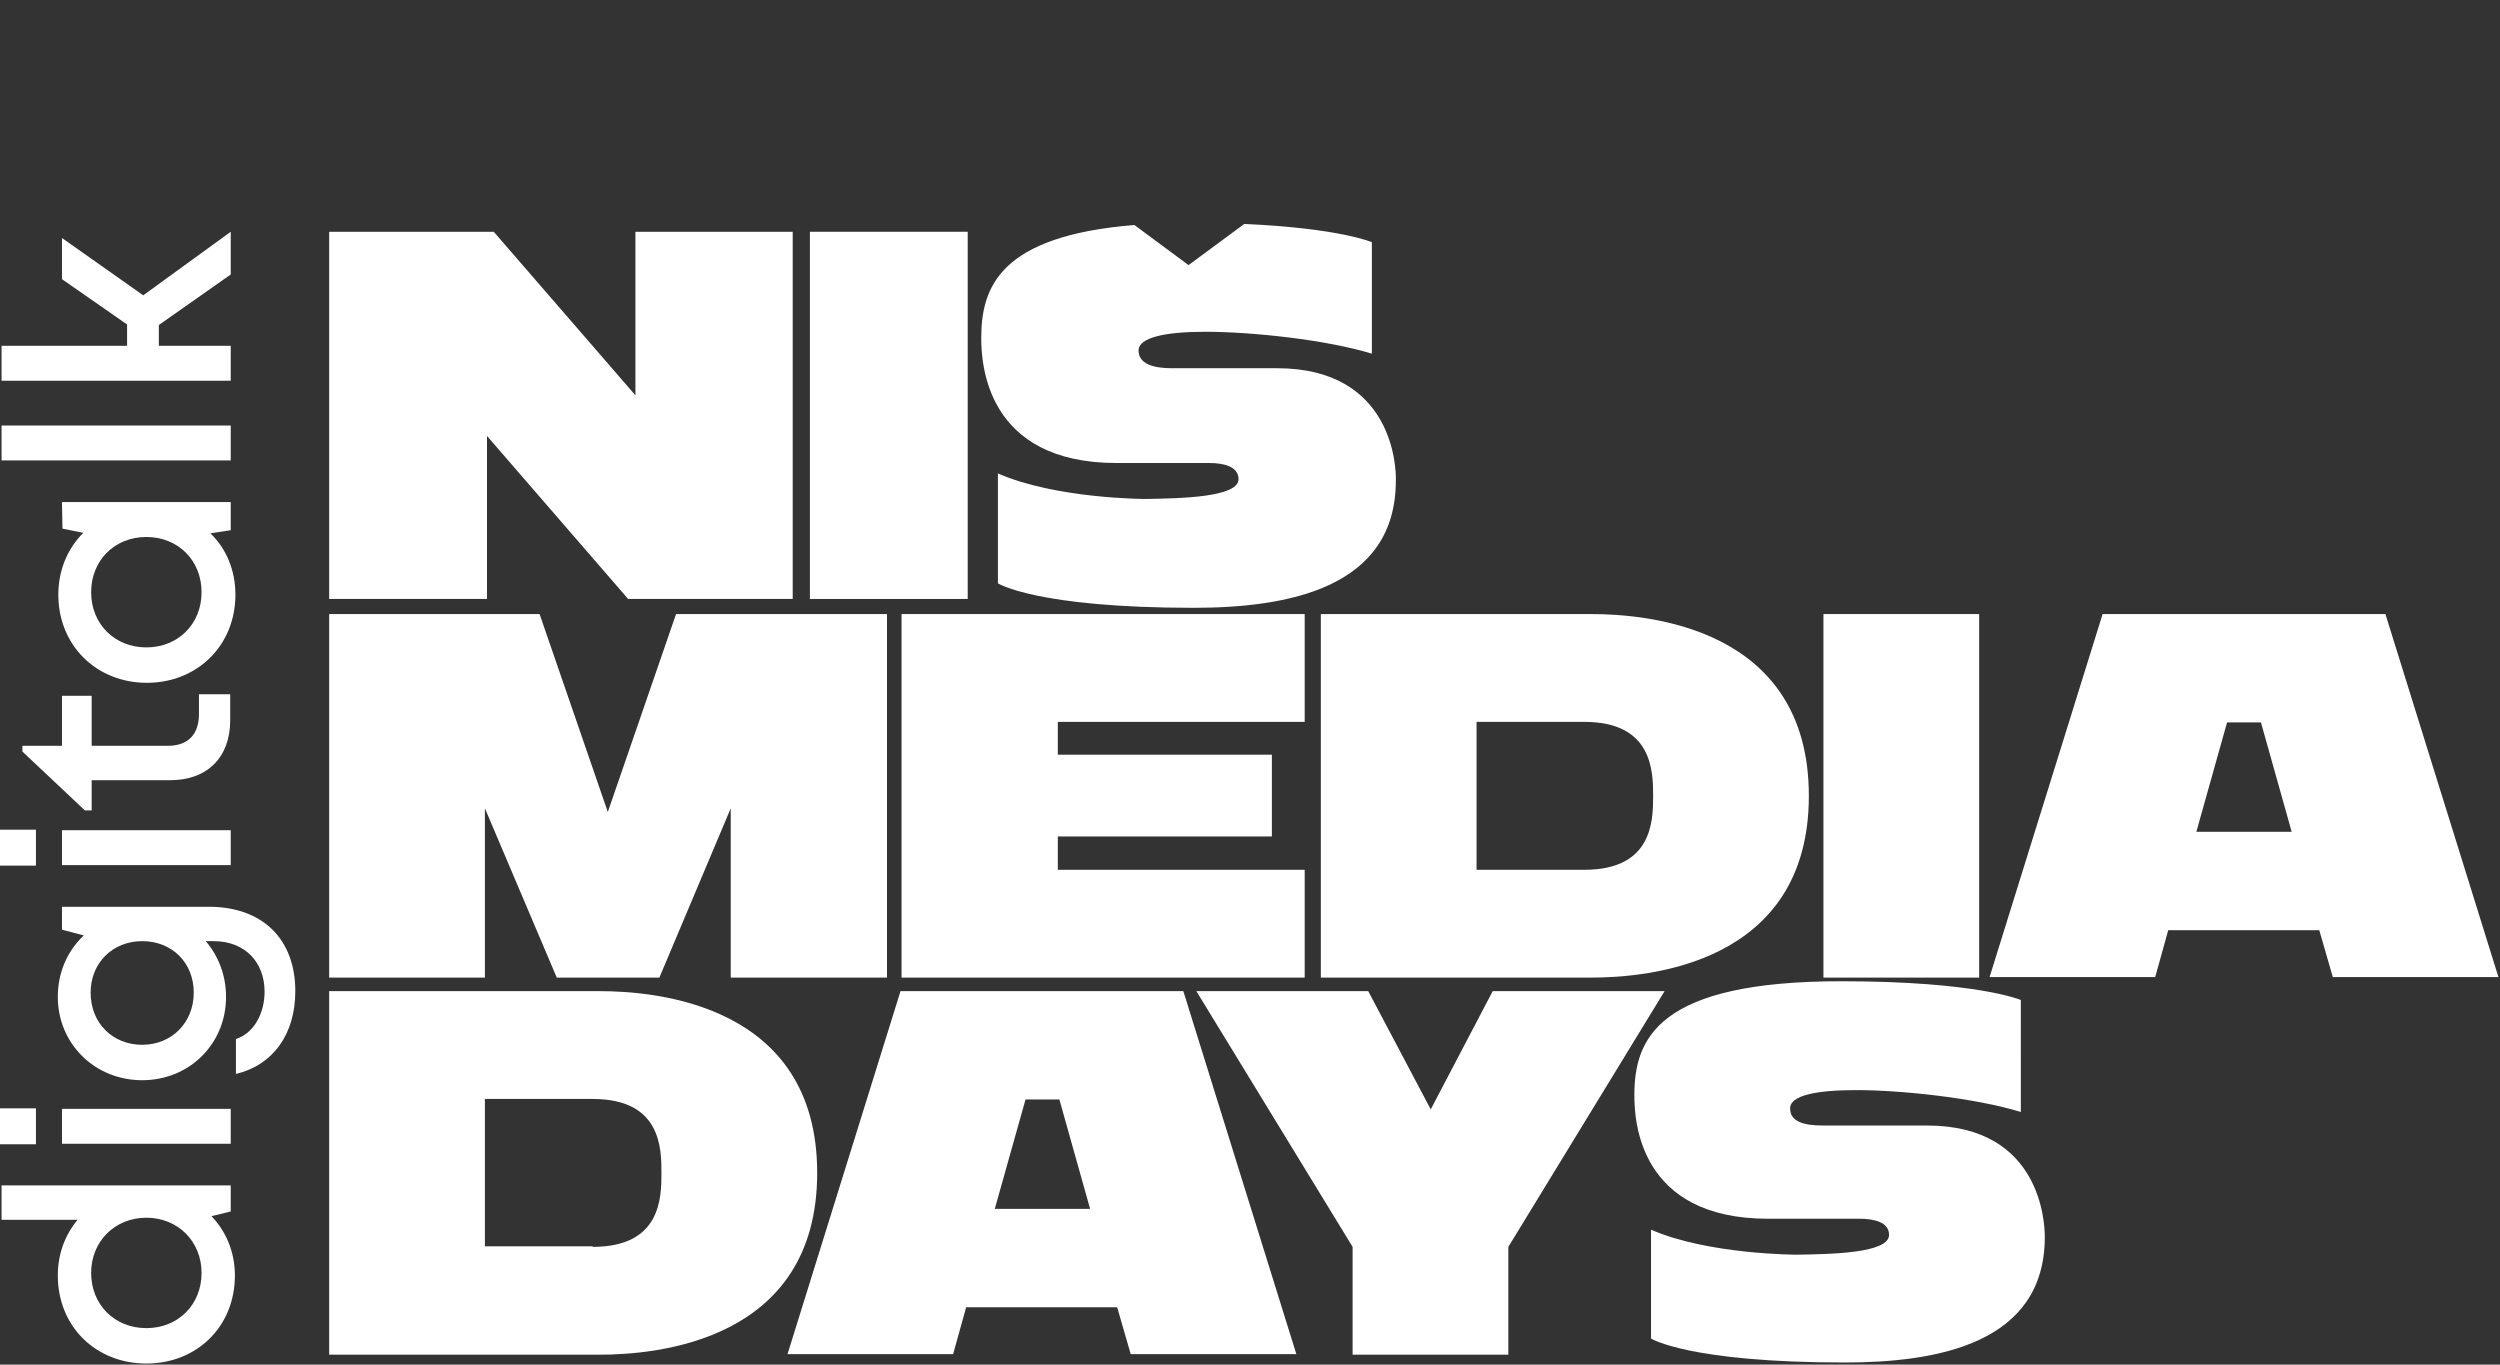
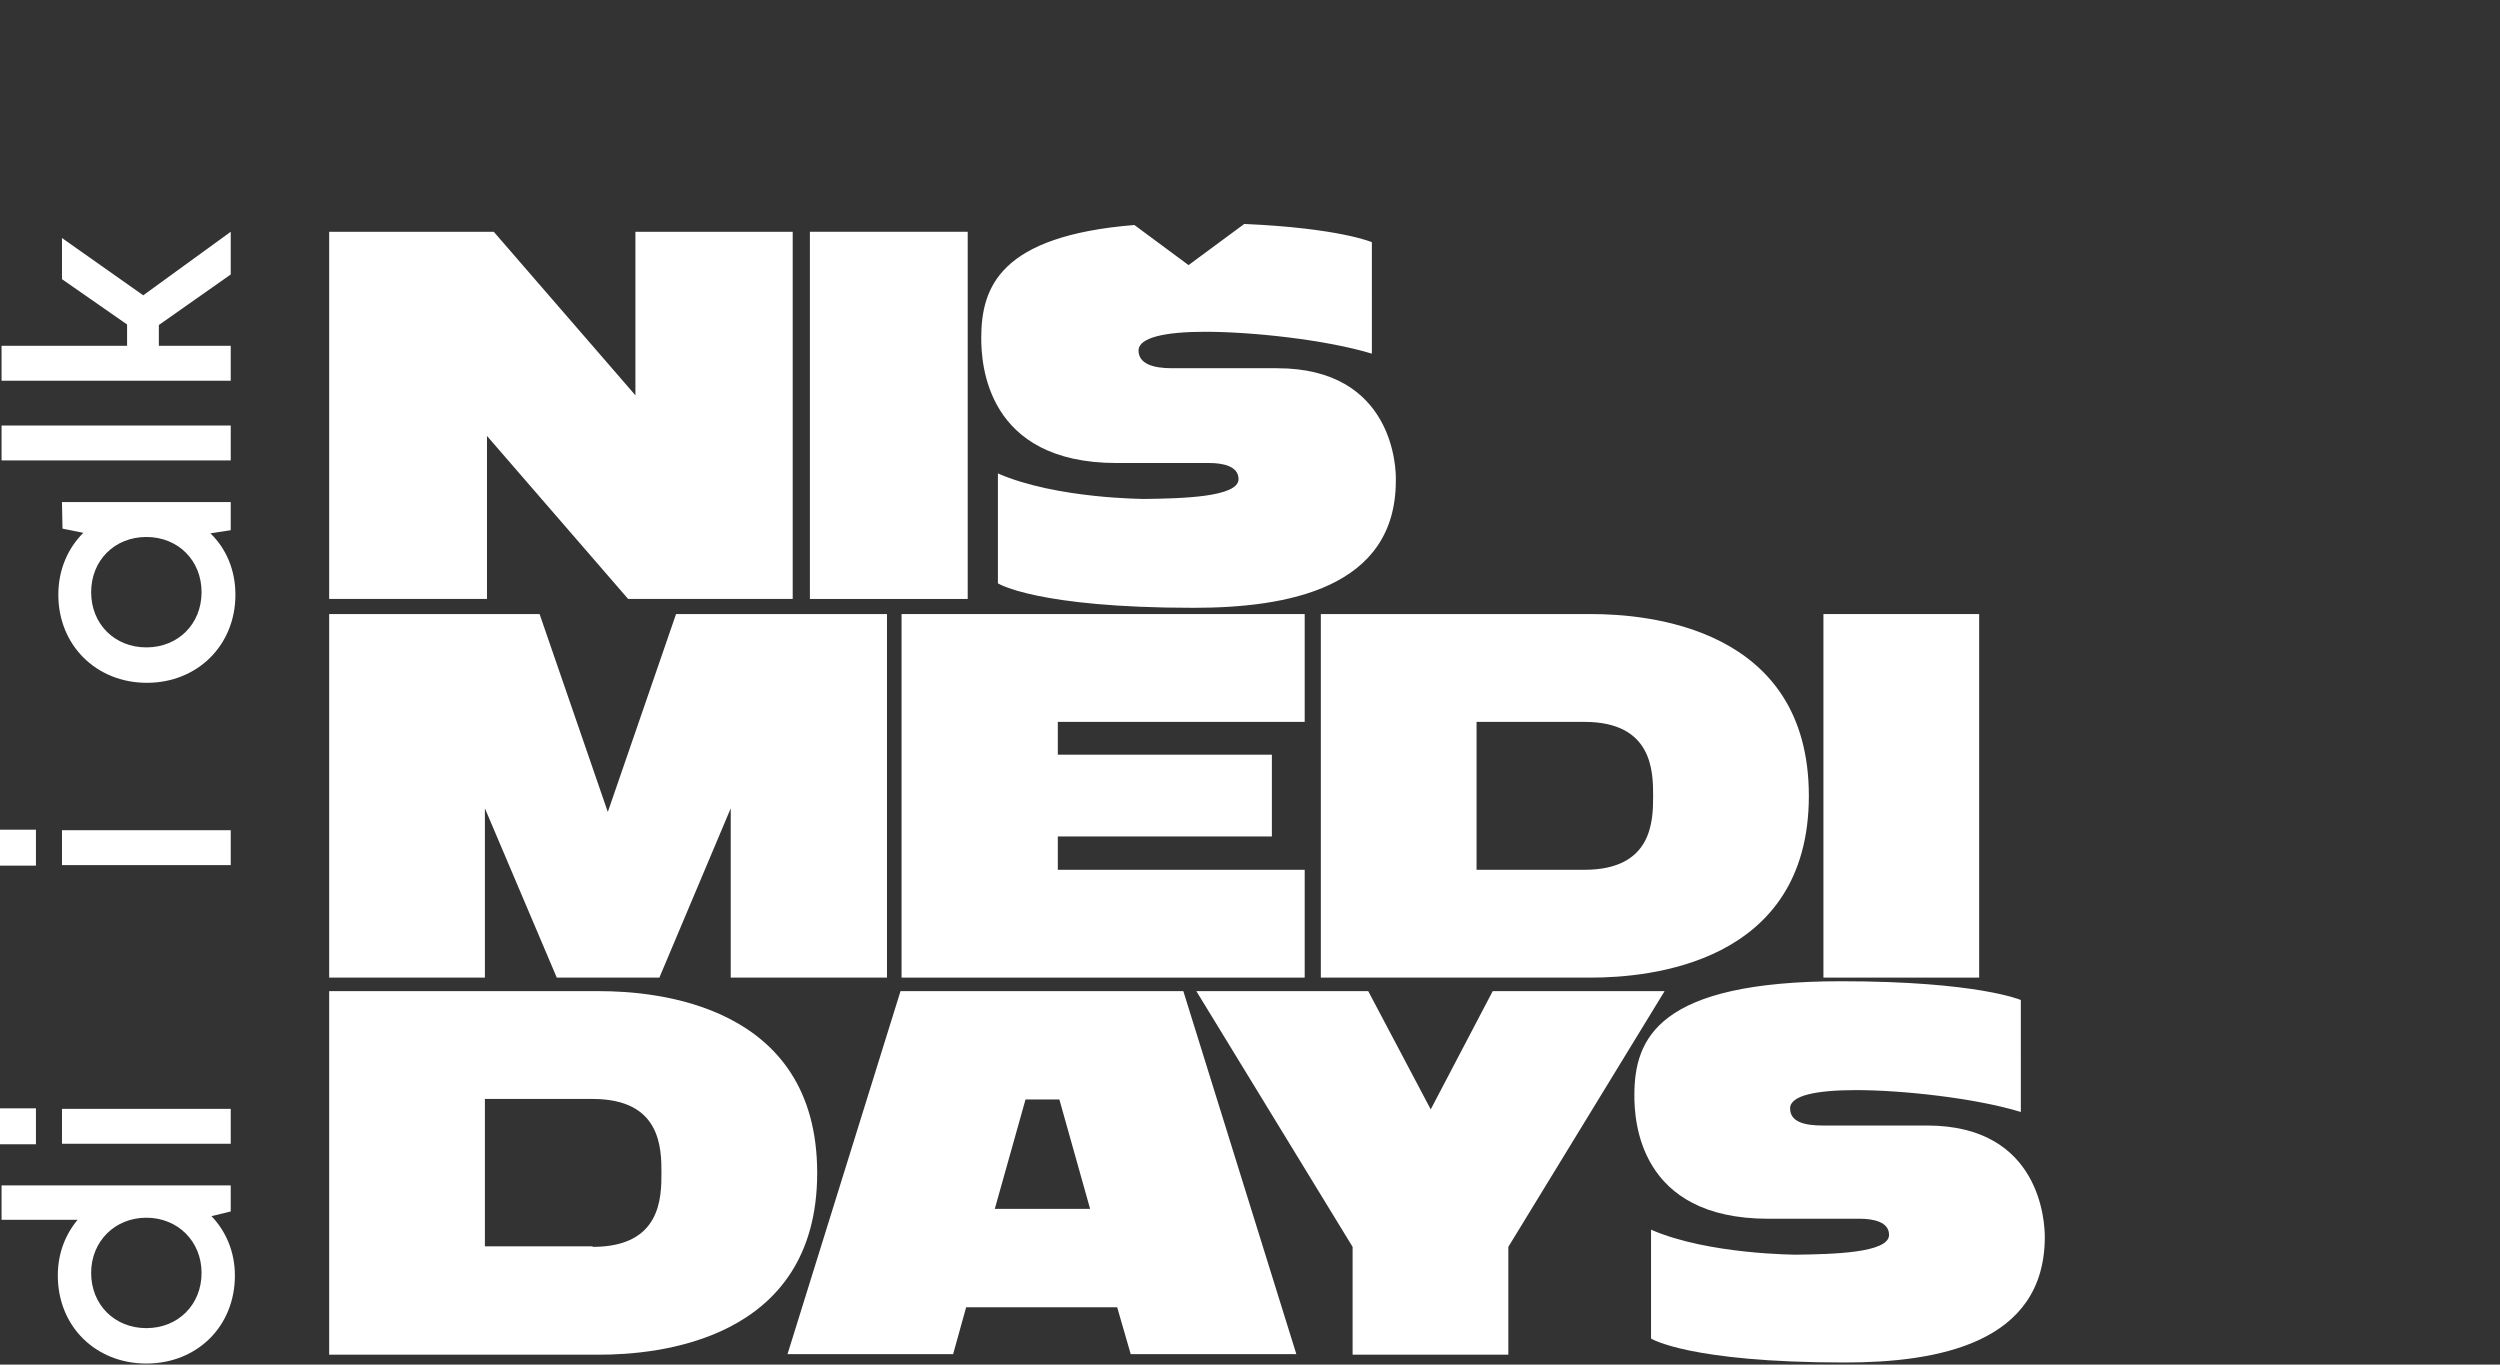
<svg xmlns="http://www.w3.org/2000/svg" version="1.1" id="Layer_1" x="0px" y="0px" viewBox="0 0 480 262" style="enable-background:new 0 0 480 262;" xml:space="preserve">
  <rect x="0" y="0" width="480" height="262" fill="#333333" stroke="none" />
  <style type="text/css"> .st0{fill:#FFFFFF;} .st1{fill:none;} </style>
  <g id="Page-1">
    <g id="Group">
      <g id="nis-media-day" transform="translate(0, 43)">
        <polygon id="Path" class="st0" points="106.9,144.7 93.1,112.2 93.1,144.7 63.2,144.7 63.2,74.9 103.6,74.9 116.7,112.9 129.8,74.9 170.3,74.9 170.3,144.7 140.3,144.7 140.3,112.2 126.6,144.7 " />
        <polygon id="Path_00000056390740484248512170000010741035954048699560_" class="st0" points="203.1,95.6 203.1,101.9 244.2,101.9 244.2,117.6 203.1,117.6 203.1,124 250.5,124 250.5,144.7 173.1,144.7 173.1,74.9 250.5,74.9 250.5,95.6 " />
        <path id="Shape" class="st0" d="M253.6,74.9h51.9c10.8,0,41.8,2.5,41.8,34.9s-31,34.9-41.8,34.9h-51.9V74.9z M304.2,124 c13.1,0,13.2-9.4,13.2-14.2c0-4.7-0.1-14.2-13.2-14.2h-20.7V124H304.2z" />
        <polygon id="Path_00000144322777812189343890000004148854333363084164_" class="st0" points="380,144.7 350.1,144.7 350.1,74.9 380,74.9 " />
-         <path id="Shape_00000145768407541582785420000005510278585341717428_" class="st0" d="M458,74.9l21.7,69.7h-31.8l-2.6-9h-29 l-2.5,9h-31.8l21.7-69.7H458L458,74.9z M421.7,116.7H440l-5.9-21h-6.5L421.7,116.7z" />
        <path id="Shape_00000146477190980179273850000012204105939971971774_" class="st0" d="M63.2,147.3h51.9 c10.8,0,41.8,2.5,41.8,34.9s-31,34.9-41.8,34.9H63.2V147.3z M113.8,196.4c13.1,0,13.2-9.4,13.2-14.2s-0.1-14.2-13.2-14.2H93.1 v28.3H113.8z" />
        <path id="Shape_00000035494370597367297040000001003209888916111509_" class="st0" d="M227.2,147.3l21.7,69.7h-31.8l-2.6-9h-29 l-2.5,9h-31.8l21.7-69.7H227.2L227.2,147.3z M191,189.1h18.3l-5.9-21h-6.5L191,189.1z" />
        <polygon id="Path_00000031176206017198852470000013312064354953839758_" class="st0" points="274.7,170 286.6,147.3 319.6,147.3 289.6,196.4 289.6,217.1 259.7,217.1 259.7,196.4 229.7,147.3 262.7,147.3 274.7,170 " />
        <path id="Path_00000115488358723237186510000003074299568630445203_" class="st0" d="M388,170.5c-8.8-2.7-22.9-4.2-31.6-4.2 c-7.6,0-12.7,1-12.7,3.5c0,2.6,2.7,3.3,6.3,3.3H370c22,0,22.6,18.9,22.6,21.4c0,20.5-20.7,24.1-38.4,24.1 c-30,0-37.2-4.6-37.2-4.6v-20.9c11,4.8,28,4.8,28,4.8c6.7-0.1,17.7-0.3,17.7-3.8c0-2.5-3-3.1-5.6-3.1h-17.6 c-24.9,0-25.7-18.9-25.7-23.7c0-10.9,4.5-21.9,39.7-21.9c26.2,0,34.5,3.6,34.5,3.6V170.5L388,170.5z" />
        <path id="Shape_00000101821208693413957210000009341045173398660283_" class="st0" d="M0.3,184.6h44v5l-3.7,0.9 c2.8,2.9,4.5,6.9,4.5,11.4c0,9.8-7.3,16.9-17,16.9s-17-7.1-17-16.9c0-4.2,1.4-7.8,3.8-10.7H0.3V184.6z M38.7,201.4 c0-6.1-4.6-10.6-10.6-10.6s-10.6,4.5-10.6,10.6S22,212,28.1,212S38.7,207.5,38.7,201.4z" />
        <path id="Shape_00000123402388709635907000000011306280107681311365_" class="st0" d="M0,176.7v-6.9h6.9v6.9H0z M11.9,176.6v-6.7 h32.4v6.7H11.9z" />
-         <path id="Shape_00000181089593760707498810000002129882527755861397_" class="st0" d="M11.9,131.1h28.2 c10.3,0,16.6,6.2,16.6,16.2c0,8.3-4.3,14.2-11.4,15.9v-6.7c3.6-1.2,5.5-5.1,5.5-9.1c0-5.6-3.7-9.7-9.8-9.7h-1.5 c2.4,2.8,3.9,6.5,3.9,10.7c0,9-7,16-16.1,16s-16.2-7-16.2-16c0-4.8,1.9-8.9,5-11.8l-4.2-1.1L11.9,131.1L11.9,131.1z M37.2,147.6 c0-5.8-4.2-9.9-9.9-9.9s-9.9,4.2-9.9,9.9c0,5.8,4.2,10,9.9,10S37.2,153.3,37.2,147.6z" />
        <path id="Shape_00000149372902385223424500000009603065994028578996_" class="st0" d="M0,123.2v-6.9h6.9v6.9H0z M11.9,123.1v-6.7 h32.4v6.7H11.9z" />
-         <path id="Path_00000101781802115379575200000011079117283367602087_" class="st0" d="M38.2,90.3h6v5c0,7.1-4.4,11.5-11.5,11.5 H17.6v5.8h-1.3l-12-11.3v-1.1h7.6v-9.6h5.7v9.6h14.6c3.9,0,6-2.2,6-6.1L38.2,90.3L38.2,90.3z" />
        <path id="Shape_00000183968750249695879620000015213600646965550733_" class="st0" d="M11.9,53.4h32.4v5.4l-3.9,0.6 c3,2.9,4.8,7,4.8,11.8c0,9.7-7.3,16.9-17,16.9s-17-7.2-17-16.9c0-4.8,1.8-8.9,4.8-11.9l-4-0.8L11.9,53.4L11.9,53.4z M28.1,60.1 c-6.1,0-10.6,4.5-10.6,10.6S22,81.3,28.1,81.3s10.6-4.5,10.6-10.6S34.2,60.1,28.1,60.1z" />
        <polygon id="Path_00000147212018402731294420000009202840468382654870_" class="st0" points="0.3,45.4 0.3,38.7 44.3,38.7 44.3,45.4 " />
        <polygon id="Path_00000114043331823553212200000013848659268018023822_" class="st0" points="30.5,19.4 30.5,23.4 44.3,23.4 44.3,30.1 0.3,30.1 0.3,23.4 24.4,23.4 24.4,19.3 11.9,10.6 11.9,2.7 27.5,13.7 44.3,1.5 44.3,9.7 " />
        <polygon id="Path_00000171700557003986918250000008661722981447123585_" class="st0" points="122,1.5 152.2,1.5 152.2,72 120.6,72 93.5,40.7 93.5,72 63.2,72 63.2,1.5 94.8,1.5 122,32.9 " />
        <polygon id="Path_00000089564688807796953990000009970851050048142527_" class="st0" points="185.8,72 155.5,72 155.5,1.5 185.8,1.5 " />
        <path id="Path_00000157996423395640332460000011308222487624480678_" class="st0" d="M245.2,27.7h-20.2c-3.7,0-6.4-0.9-6.4-3.4 s5.1-3.6,12.8-3.6c8.9,0,23.1,1.5,32,4.2V3.5c0,0-6.2-2.7-24.5-3.5l-10.7,7.9l-10.4-7.7c-25.8,2.1-29.4,11.9-29.4,21.7 c0,4.9,0.9,24,26,24h17.8c2.6,0,5.6,0.6,5.6,3.1c0,3.5-11.2,3.7-17.9,3.8c0,0-17.1,0-28.3-4.9v21.1c0,0,7.3,4.7,37.6,4.7 c17.9,0,38.8-3.7,38.8-24.4C268.1,46.8,267.5,27.7,245.2,27.7L245.2,27.7z" />
      </g>
      <rect id="Rectangle" y="0" class="st1" width="480" height="262" />
    </g>
  </g>
</svg>